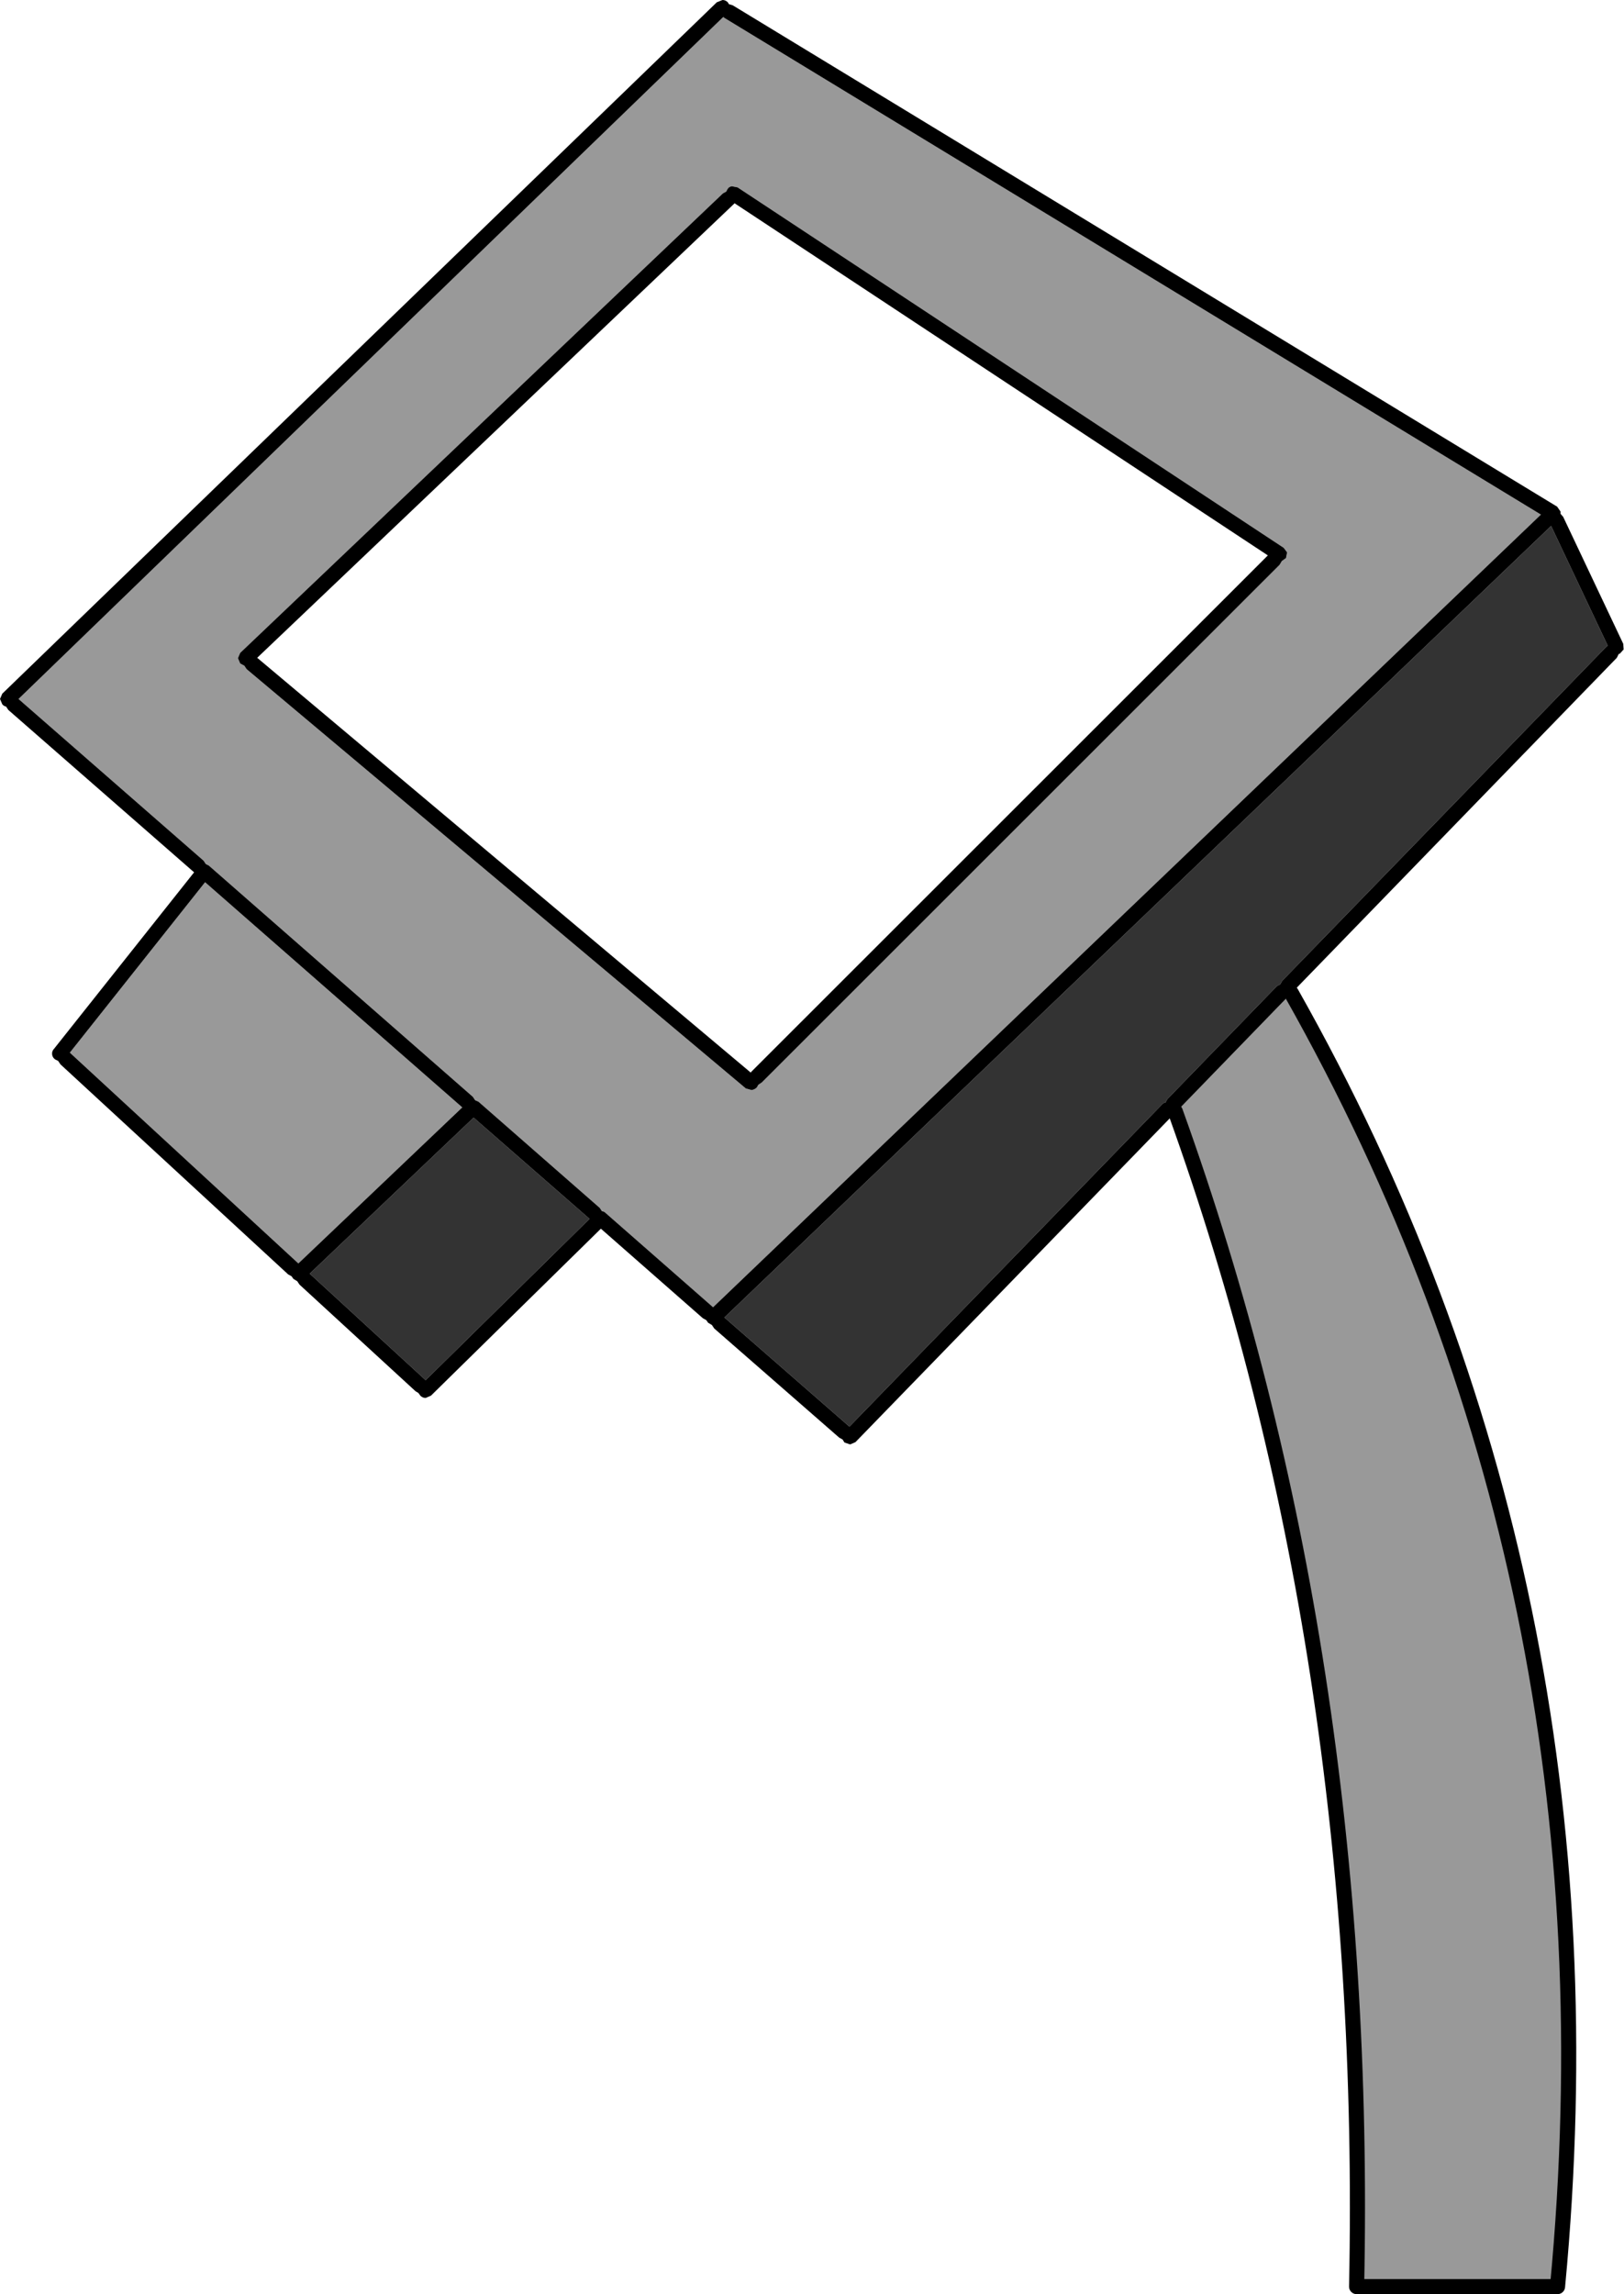
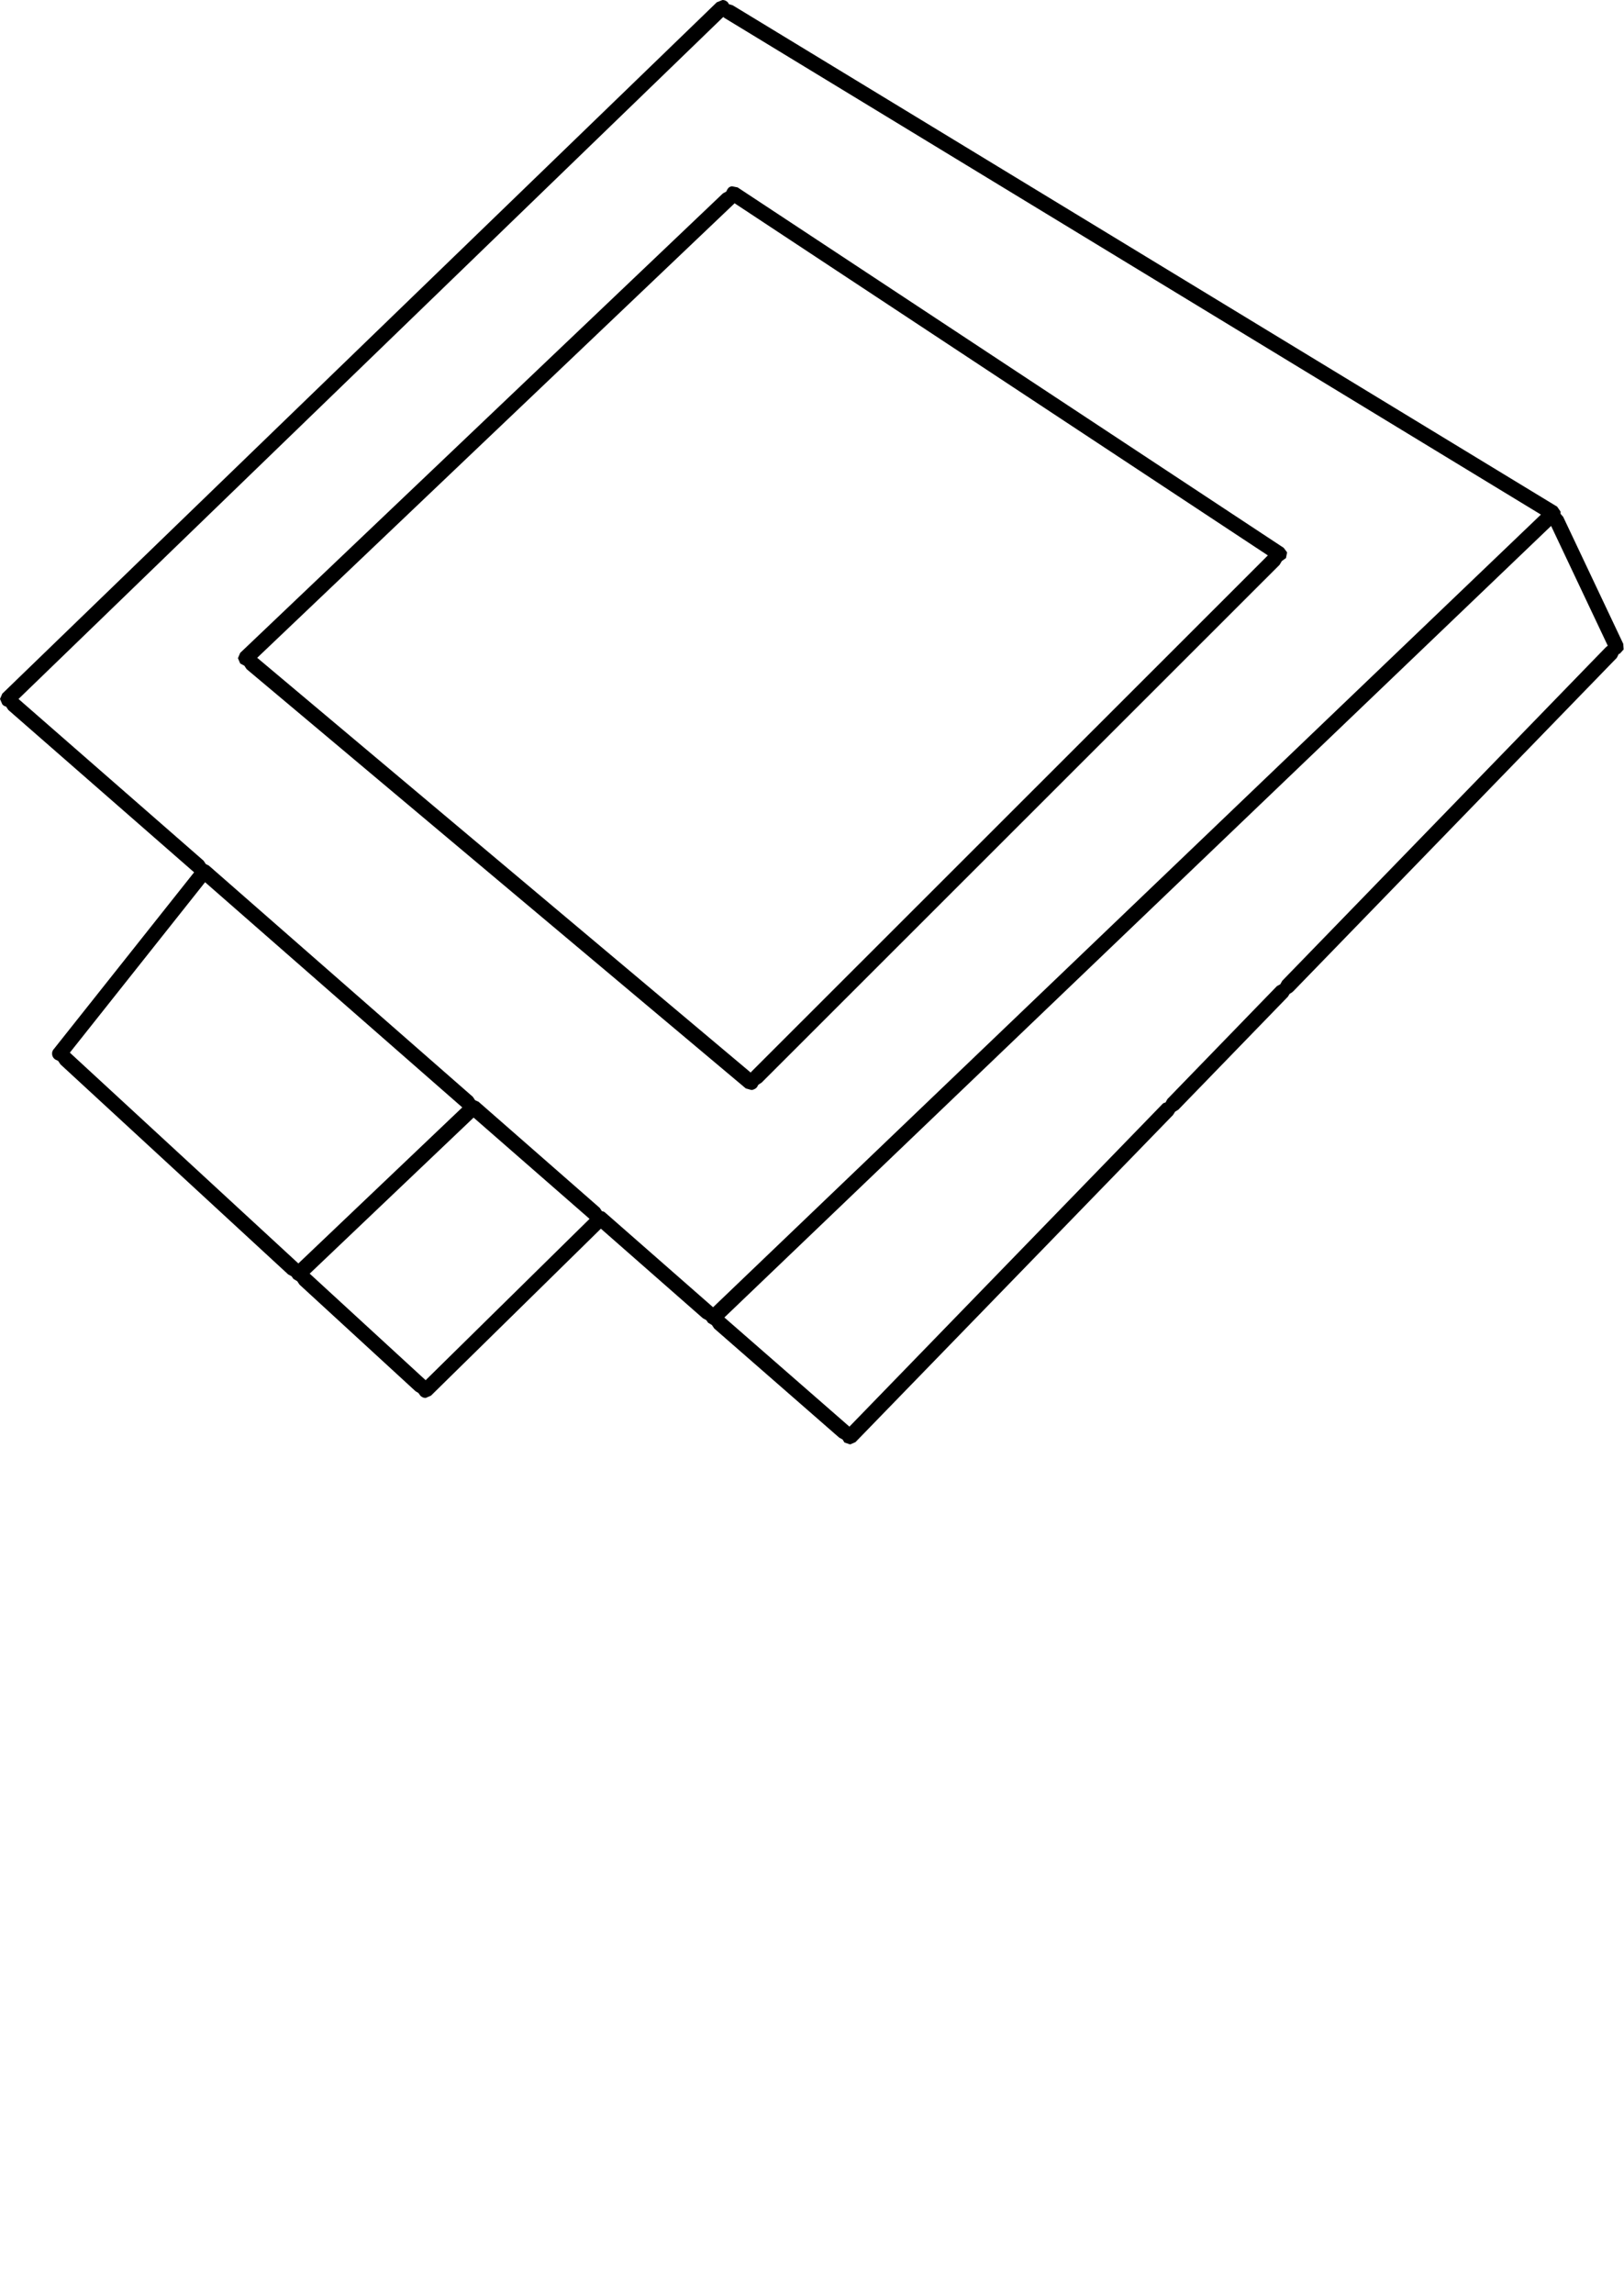
<svg xmlns="http://www.w3.org/2000/svg" height="303.6px" width="215.0px">
  <g transform="matrix(1.0, 0.0, 0.0, 1.0, 107.5, 151.8)">
-     <path d="M62.9 -78.7 L62.45 -79.3 -9.85 -127.0 -10.6 -127.15 Q-11.0 -127.1 -11.2 -126.75 L-11.35 -126.45 -11.8 -126.2 -75.7 -65.4 -76.0 -64.7 -75.7 -64.0 -75.15 -63.7 -74.85 -63.25 -8.75 -7.75 -8.0 -7.55 Q-7.6 -7.6 -7.3 -7.9 L-7.1 -8.25 -6.65 -8.55 61.9 -77.05 62.2 -77.55 62.75 -77.95 62.9 -78.7 M63.45 -20.4 Q107.55 57.65 98.7 150.8 L72.1 150.8 Q73.85 66.8 48.1 -4.7 L48.5 -4.95 63.0 -19.9 63.25 -20.3 63.45 -20.4 M-11.55 -149.4 L96.5 -83.7 -13.1 21.2 -13.15 21.15 -27.35 8.7 Q-27.55 8.5 -27.8 8.5 L-28.1 8.05 -44.15 -6.0 -44.6 -6.2 -44.9 -6.65 -79.85 -37.25 -80.25 -37.45 -80.55 -37.9 -105.05 -59.3 -11.75 -149.55 -11.55 -149.4 M-98.25 -12.5 L-80.35 -35.05 -46.3 -5.25 -68.0 15.4 -98.15 -12.4 -98.25 -12.5" fill="#999999" fill-rule="evenodd" stroke="none" />
-     <path d="M46.8 -5.9 Q46.5 -5.85 46.35 -5.65 L4.95 37.0 4.9 36.95 -11.6 22.55 97.85 -82.2 105.35 -66.35 105.1 -66.15 62.25 -22.0 62.0 -21.55 61.55 -21.3 47.05 -6.35 46.8 -5.9 M-44.8 -3.9 L-29.45 9.5 -51.15 30.85 -66.5 16.75 -44.85 -3.85 -44.8 -3.9" fill="#333333" fill-rule="evenodd" stroke="none" />
    <path d="M62.9 -78.7 L62.75 -77.95 62.2 -77.55 61.9 -77.05 -6.65 -8.55 -7.1 -8.25 -7.3 -7.9 Q-7.6 -7.6 -8.0 -7.55 L-8.75 -7.75 -74.85 -63.25 -75.15 -63.7 -75.7 -64.0 -76.0 -64.7 -75.7 -65.4 -11.8 -126.2 -11.35 -126.45 -11.2 -126.75 Q-11.0 -127.1 -10.6 -127.15 L-9.85 -127.0 62.45 -79.3 62.9 -78.7 M48.1 -4.7 L48.05 -4.65 47.8 -4.25 5.75 39.05 5.05 39.35 4.3 39.1 4.05 38.7 3.6 38.45 -12.95 24.0 -13.25 23.55 -13.75 23.25 -14.0 22.9 -14.45 22.65 -27.95 10.8 -28.0 10.85 -50.45 32.9 -51.15 33.2 Q-51.55 33.2 -51.85 32.9 L-52.1 32.55 -52.5 32.3 -67.85 18.2 -68.15 17.75 -68.65 17.45 -68.9 17.1 -69.35 16.85 -99.5 -10.95 -99.8 -11.4 -100.2 -11.6 Q-100.55 -11.85 -100.6 -12.25 -100.65 -12.7 -100.35 -13.0 L-81.85 -36.3 -81.8 -36.35 -81.85 -36.4 -106.4 -57.85 -106.7 -58.3 Q-107.0 -58.35 -107.2 -58.6 L-107.5 -59.3 -107.2 -60.0 -12.6 -151.5 -11.85 -151.8 Q-11.45 -151.8 -11.15 -151.5 L-11.0 -151.25 -10.5 -151.1 98.65 -84.75 99.1 -84.1 99.1 -83.8 99.45 -83.4 107.4 -66.6 107.45 -65.85 106.95 -65.3 106.8 -65.25 106.55 -64.75 63.7 -20.6 63.45 -20.4 63.25 -20.3 63.0 -19.9 48.5 -4.95 48.1 -4.7 M46.8 -5.9 L47.05 -6.35 61.55 -21.3 62.0 -21.55 62.25 -22.0 105.1 -66.15 105.35 -66.35 97.85 -82.2 -11.6 22.55 4.9 36.95 4.95 37.0 46.35 -5.65 Q46.5 -5.85 46.8 -5.9 M-11.55 -149.4 L-11.75 -149.55 -105.05 -59.3 -80.55 -37.9 -80.25 -37.45 -79.85 -37.25 -44.9 -6.65 -44.6 -6.2 -44.15 -6.0 -28.1 8.05 -27.8 8.5 Q-27.55 8.5 -27.35 8.7 L-13.15 21.15 -13.1 21.2 96.5 -83.7 -11.55 -149.4 M-10.25 -124.9 L-10.4 -124.75 -73.45 -64.75 -8.1 -9.85 -8.05 -9.95 60.35 -78.3 -10.25 -124.9 M-98.25 -12.5 L-98.15 -12.4 -68.0 15.4 -46.3 -5.25 -80.35 -35.05 -98.25 -12.5 M-44.8 -3.9 L-44.85 -3.85 -66.5 16.75 -51.15 30.85 -29.45 9.5 -44.8 -3.9" fill="#000000" fill-rule="evenodd" stroke="none" />
-     <path d="M63.45 -20.4 Q107.55 57.65 98.7 150.8 L72.1 150.8 Q73.85 66.8 48.1 -4.7" fill="none" stroke="#000000" stroke-linecap="round" stroke-linejoin="round" stroke-width="2.0" />
  </g>
</svg>